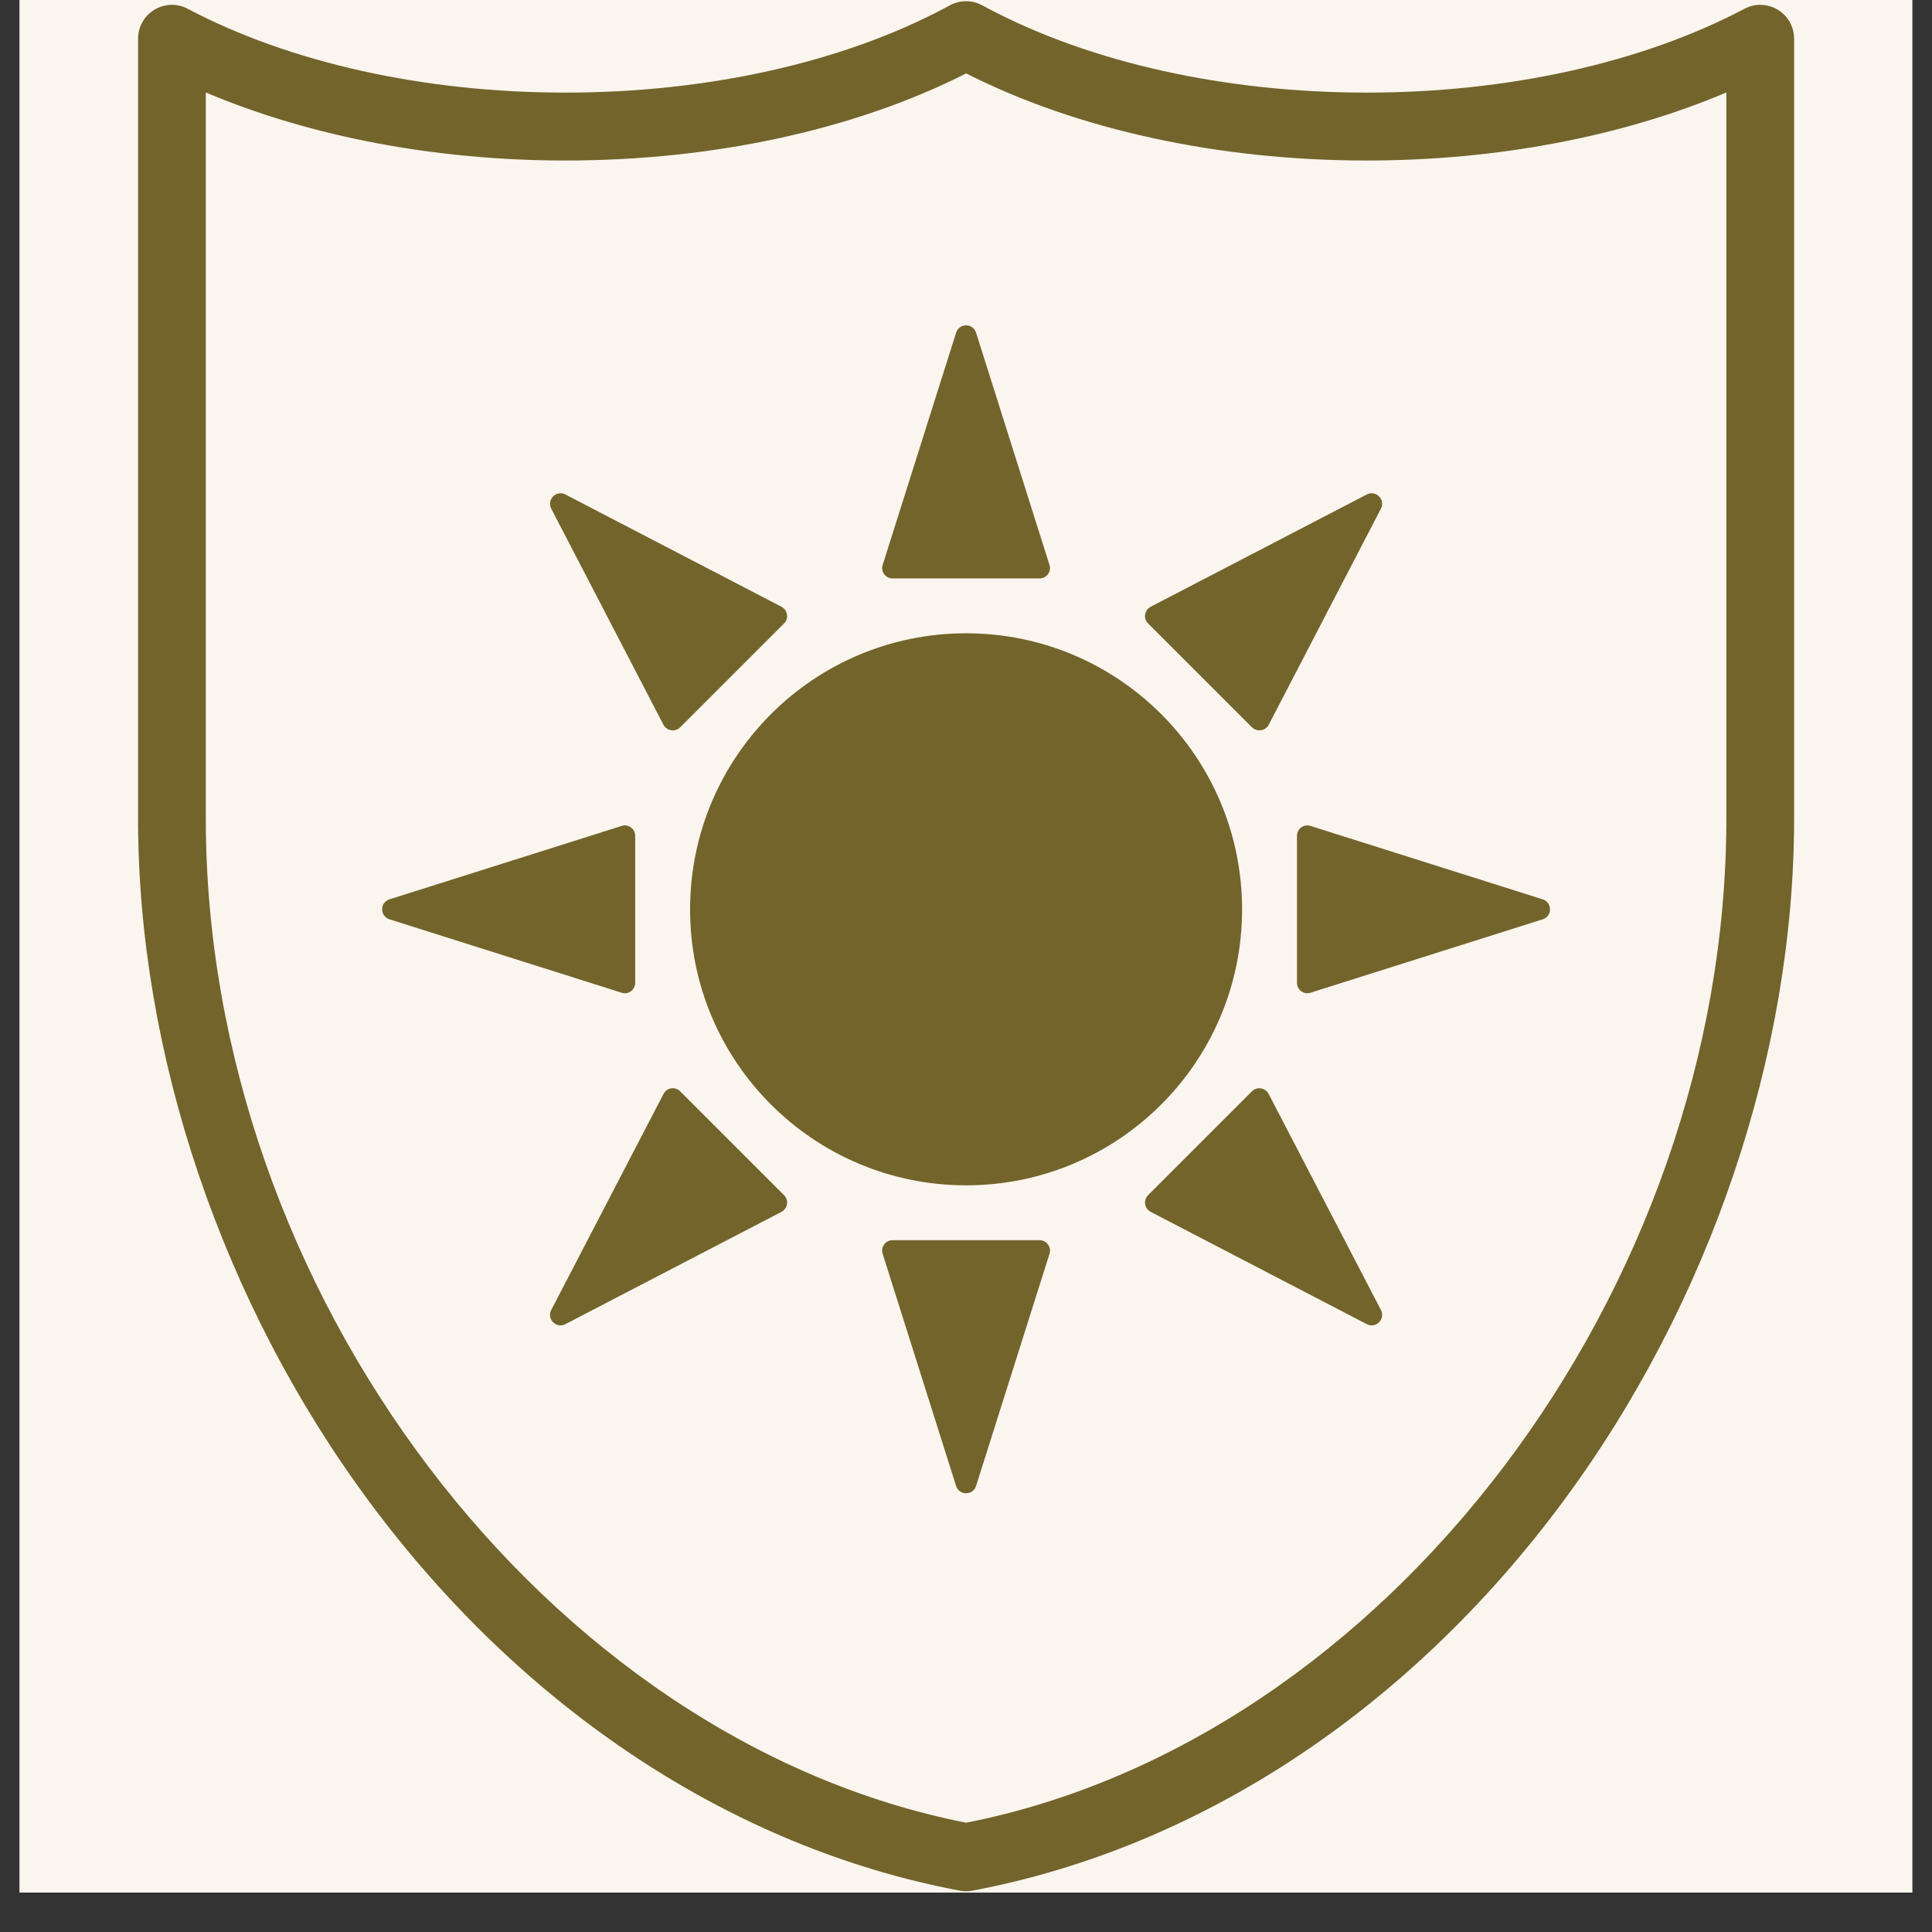
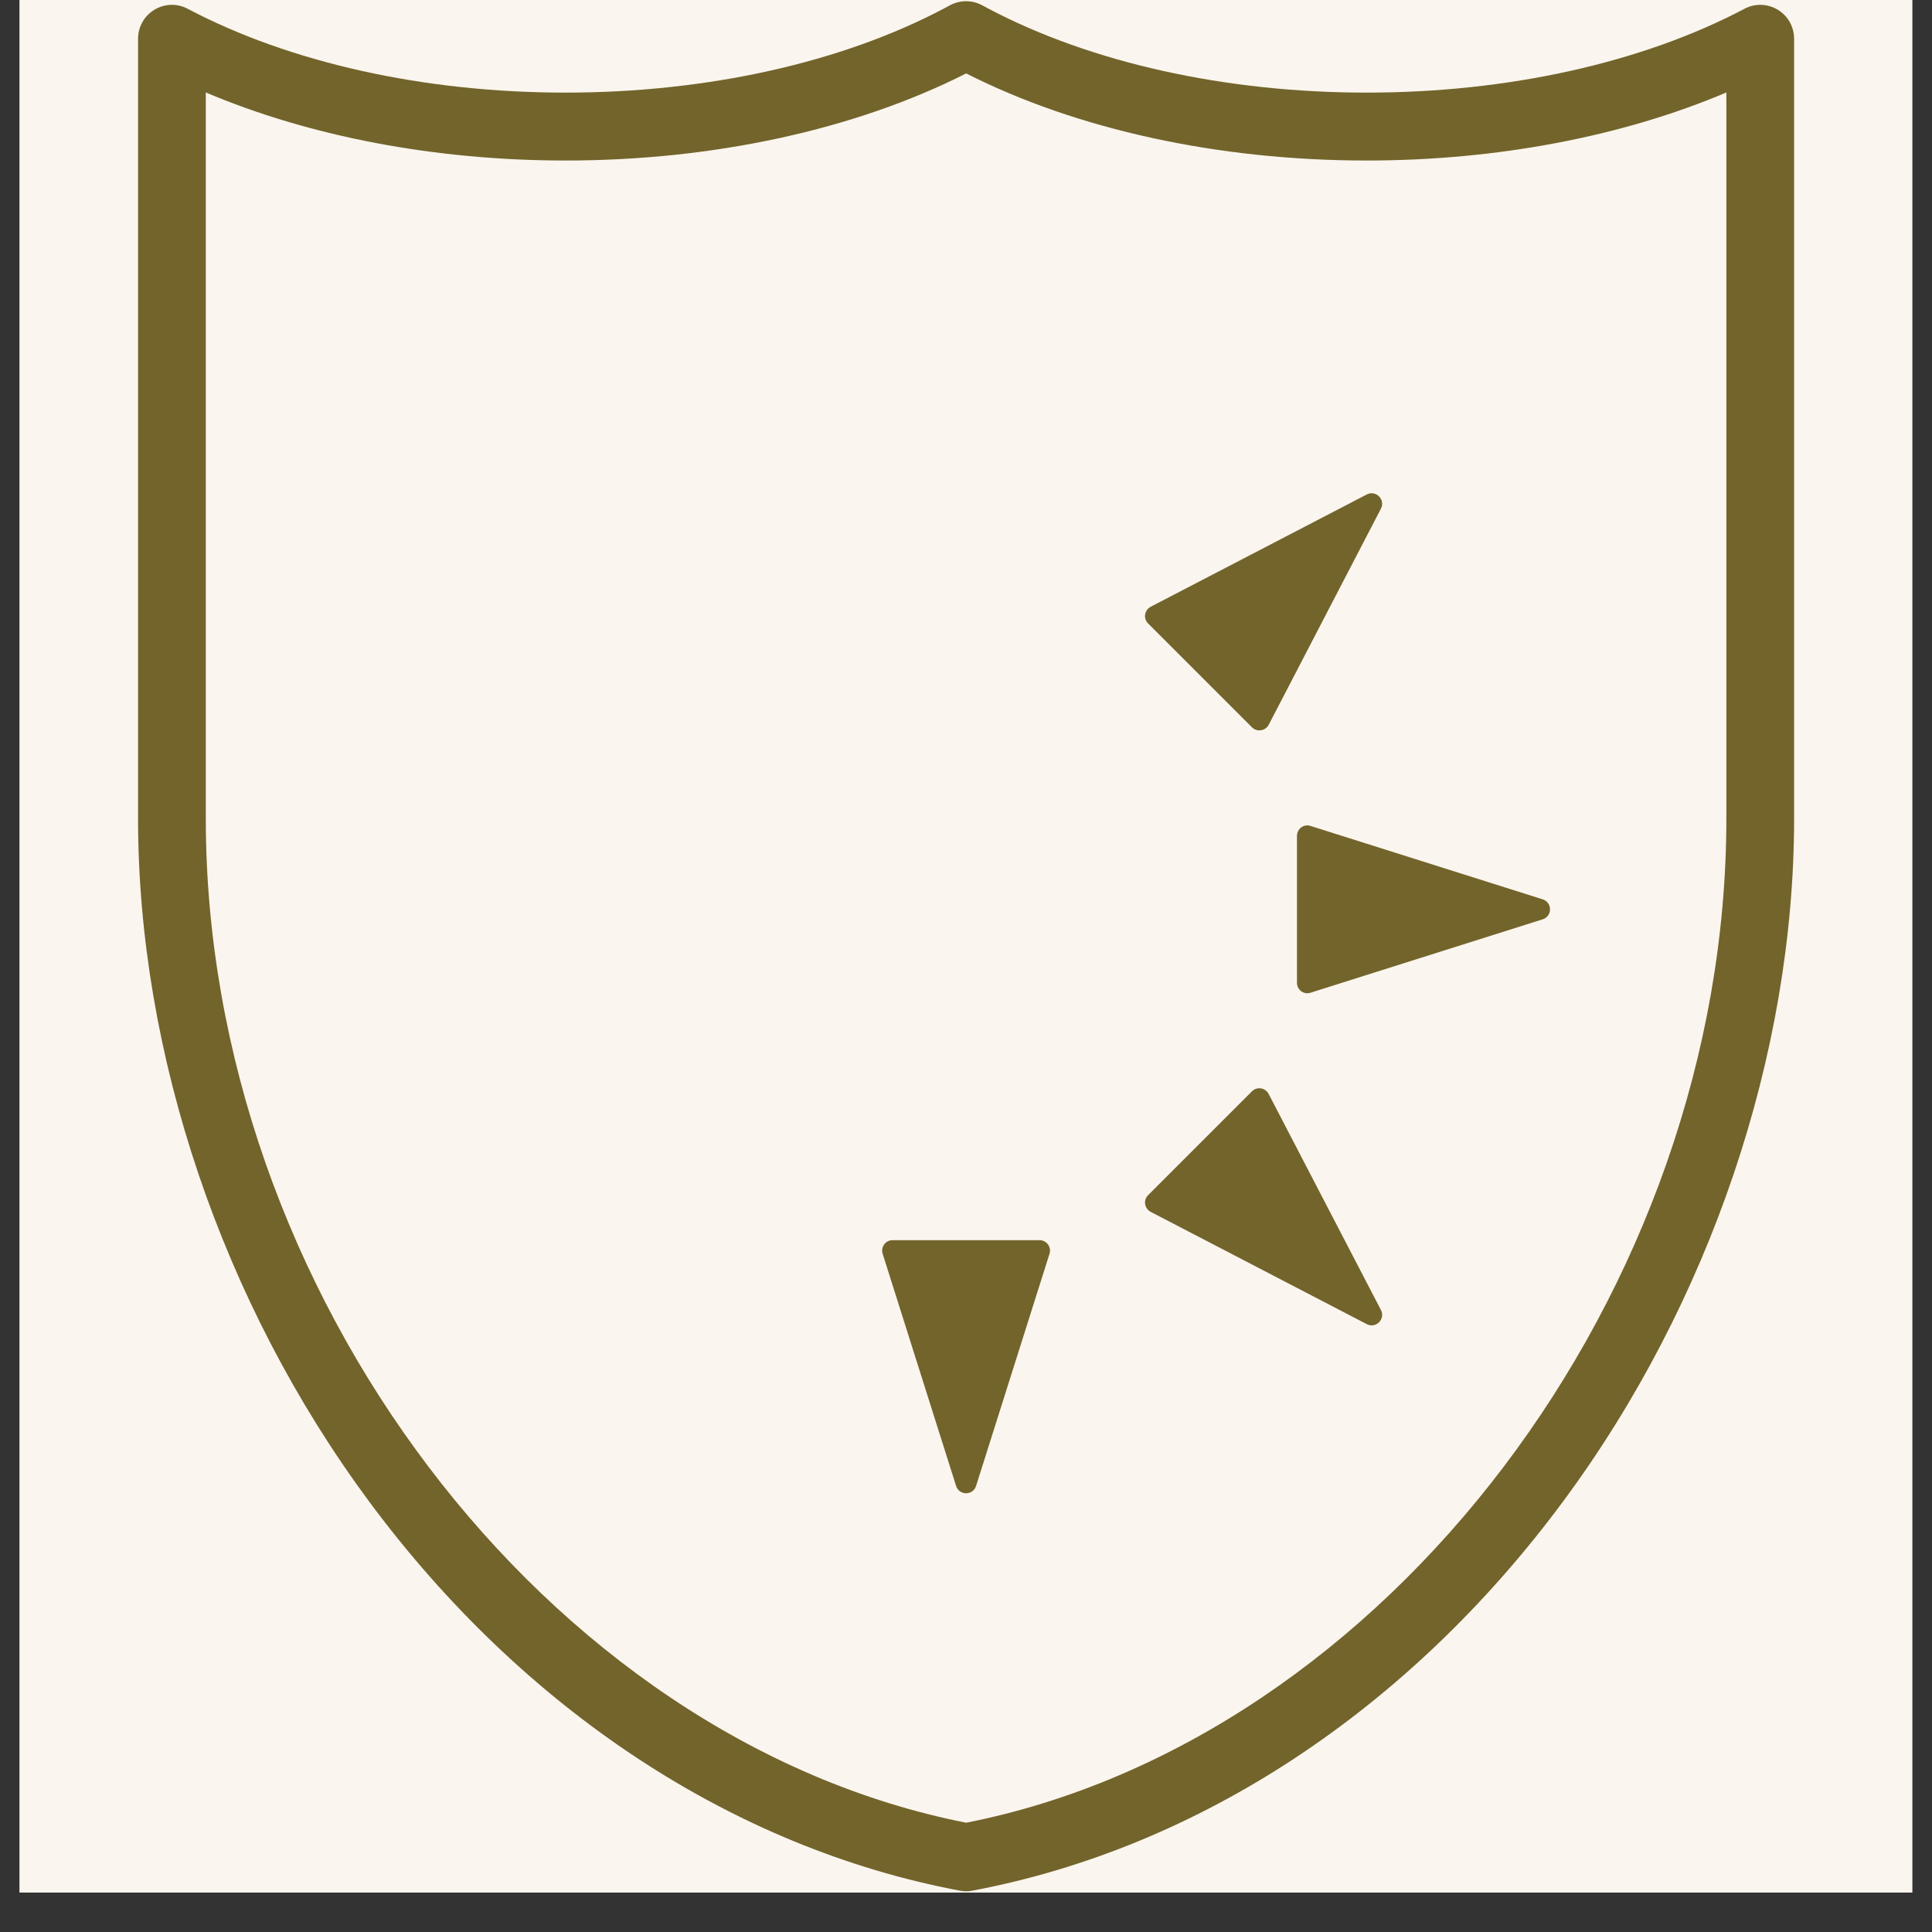
<svg xmlns="http://www.w3.org/2000/svg" version="1.0" preserveAspectRatio="xMidYMid meet" height="64" viewBox="0 0 48 48" zoomAndPan="magnify" width="64">
  <rect x="0" y="0" width="48" height="48" fill="#333333" stroke="none" />
  <defs>
    <clipPath id="a787c847f2">
      <path clip-rule="nonzero" d="M 0.488 0 L 47.508 0 L 47.508 47.02 L 0.488 47.02 Z M 0.488 0" />
    </clipPath>
    <clipPath id="f53479c812">
      <path clip-rule="nonzero" d="M 3.43 0.027 L 44.57 0.027 L 44.57 46.988 L 3.43 46.988 Z M 3.43 0.027" />
    </clipPath>
  </defs>
  <g clip-path="url(#a787c847f2)">
    <path fill-rule="nonzero" fill-opacity="1" d="M 0.488 0 L 47.512 0 L 47.512 47.02 L 0.488 47.02 Z M 0.488 0" fill="#ffffff" />
    <path fill-rule="nonzero" fill-opacity="1" d="M 0.488 0 L 47.512 0 L 47.512 47.02 L 0.488 47.02 Z M 0.488 0" fill="#faf5ee" />
  </g>
  <g clip-path="url(#f53479c812)">
    <path fill-rule="nonzero" fill-opacity="1" d="M 5.113 2.297 L 5.113 20.336 C 5.113 32.078 13.574 43.23 24.004 45.285 C 34.43 43.23 42.891 32.078 42.891 20.336 L 42.891 2.297 C 40.312 3.391 37.191 3.988 33.953 3.988 C 30.273 3.988 26.754 3.219 24.004 1.824 C 21.25 3.219 17.73 3.988 14.051 3.988 C 10.812 3.988 7.695 3.391 5.113 2.297 Z M 24.004 46.988 C 23.949 46.988 23.898 46.984 23.848 46.973 C 18.219 45.914 13.004 42.48 9.168 37.301 C 5.52 32.375 3.43 26.191 3.43 20.336 L 3.43 0.965 C 3.43 0.668 3.582 0.395 3.836 0.242 C 4.09 0.09 4.402 0.078 4.664 0.219 C 7.211 1.562 10.543 2.301 14.051 2.301 C 17.57 2.301 20.914 1.555 23.461 0.207 C 23.508 0.18 23.555 0.156 23.598 0.133 C 23.852 -0.004 24.152 -0.004 24.406 0.133 C 24.449 0.156 24.496 0.18 24.543 0.207 C 27.09 1.555 30.434 2.301 33.953 2.301 C 37.461 2.301 40.793 1.562 43.34 0.219 C 43.602 0.078 43.914 0.09 44.168 0.242 C 44.422 0.395 44.574 0.668 44.574 0.965 L 44.574 20.336 C 44.574 26.191 42.484 32.375 38.836 37.301 C 35 42.48 29.785 45.914 24.156 46.973 C 24.105 46.984 24.055 46.988 24.004 46.988" fill="#72642b" />
  </g>
-   <path fill-rule="nonzero" fill-opacity="1" d="M 30.859 22.594 C 30.859 26.379 27.789 29.449 24.004 29.449 C 20.215 29.449 17.145 26.379 17.145 22.594 C 17.145 18.805 20.215 15.734 24.004 15.734 C 27.789 15.734 30.859 18.805 30.859 22.594" fill="#72642b" />
-   <path fill-rule="nonzero" fill-opacity="1" d="M 25.828 14.371 L 22.176 14.371 C 22 14.371 21.875 14.199 21.93 14.035 L 23.754 8.266 C 23.832 8.023 24.172 8.023 24.25 8.266 L 26.074 14.035 C 26.129 14.199 26.004 14.371 25.828 14.371" fill="#72642b" />
  <path fill-rule="nonzero" fill-opacity="1" d="M 31.105 18.07 L 28.523 15.488 C 28.398 15.363 28.434 15.156 28.59 15.074 L 33.957 12.285 C 34.184 12.168 34.426 12.414 34.309 12.637 L 31.52 18.008 C 31.438 18.16 31.23 18.195 31.105 18.07" fill="#72642b" />
  <path fill-rule="nonzero" fill-opacity="1" d="M 32.223 24.418 L 32.223 20.766 C 32.223 20.59 32.395 20.465 32.559 20.52 L 38.328 22.344 C 38.57 22.422 38.57 22.762 38.328 22.84 L 32.559 24.664 C 32.395 24.719 32.223 24.594 32.223 24.418" fill="#72642b" />
  <path fill-rule="nonzero" fill-opacity="1" d="M 28.523 29.695 L 31.105 27.113 C 31.23 26.988 31.438 27.023 31.52 27.18 L 34.309 32.547 C 34.426 32.773 34.184 33.016 33.957 32.898 L 28.59 30.109 C 28.434 30.027 28.398 29.82 28.523 29.695" fill="#72642b" />
  <path fill-rule="nonzero" fill-opacity="1" d="M 22.176 30.812 L 25.828 30.812 C 26.004 30.812 26.129 30.984 26.074 31.152 L 24.25 36.918 C 24.172 37.16 23.832 37.16 23.754 36.918 L 21.93 31.152 C 21.875 30.984 22 30.812 22.176 30.812" fill="#72642b" />
-   <path fill-rule="nonzero" fill-opacity="1" d="M 16.898 27.113 L 19.48 29.695 C 19.605 29.82 19.57 30.027 19.414 30.109 L 14.047 32.898 C 13.82 33.016 13.578 32.773 13.695 32.547 L 16.484 27.18 C 16.566 27.023 16.773 26.988 16.898 27.113" fill="#72642b" />
-   <path fill-rule="nonzero" fill-opacity="1" d="M 15.781 20.766 L 15.781 24.418 C 15.781 24.594 15.609 24.719 15.445 24.664 L 9.676 22.84 C 9.434 22.762 9.434 22.422 9.676 22.344 L 15.445 20.52 C 15.609 20.465 15.781 20.59 15.781 20.766" fill="#72642b" />
-   <path fill-rule="nonzero" fill-opacity="1" d="M 19.48 15.488 L 16.898 18.07 C 16.773 18.195 16.566 18.16 16.484 18.008 L 13.695 12.637 C 13.578 12.414 13.82 12.168 14.047 12.285 L 19.414 15.074 C 19.57 15.156 19.605 15.363 19.48 15.488" fill="#72642b" />
</svg>